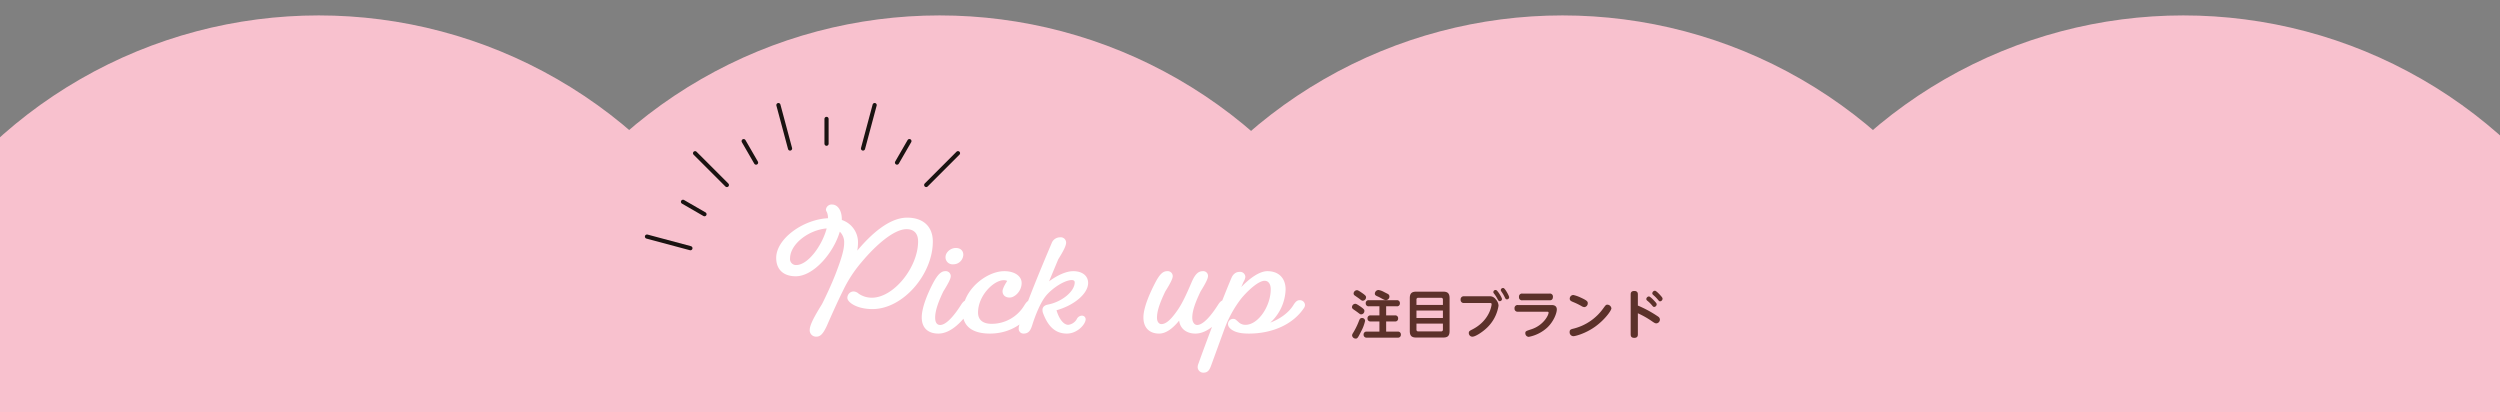
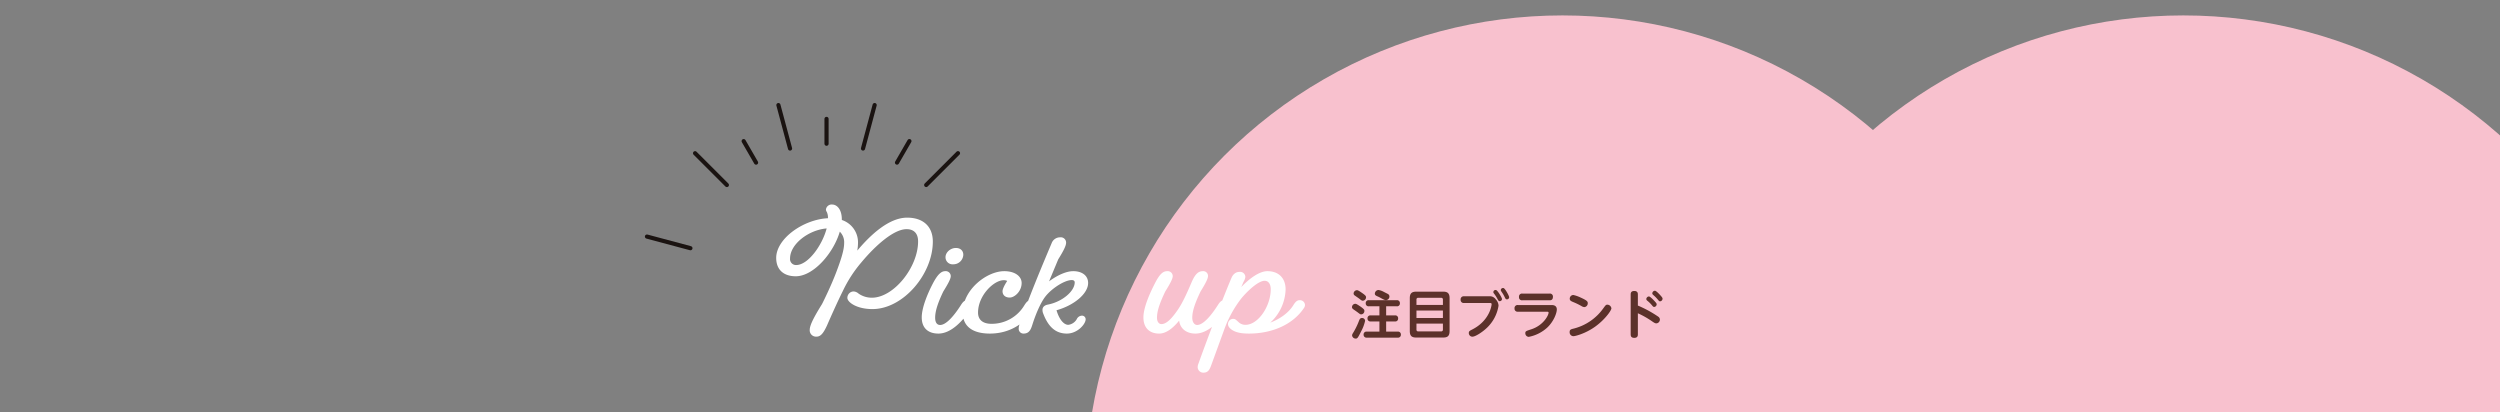
<svg xmlns="http://www.w3.org/2000/svg" width="1200" height="197.82" viewBox="0 0 1200 197.82">
  <rect x="0" y="0" width="1200" height="197.82" fill="#808080" stroke="none" />
  <defs>
    <clipPath id="clip-path">
      <path id="パス_30279" data-name="パス 30279" d="M0,0H1200V197.82H0Z" transform="translate(-9.844 6115.856)" fill="#f8c1ce" />
    </clipPath>
  </defs>
  <g id="グループ_2857" data-name="グループ 2857" transform="translate(9.844 -6115.856)">
    <g id="マスクグループ_22" data-name="マスクグループ 22" clip-path="url(#clip-path)">
-       <ellipse id="楕円形_51" data-name="楕円形 51" cx="229" cy="228.5" rx="229" ry="228.5" transform="translate(-85.844 6123.255)" fill="#f8c1ce" />
-       <ellipse id="楕円形_52" data-name="楕円形 52" cx="229" cy="228.5" rx="229" ry="228.5" transform="translate(212.156 6123.255)" fill="#f8c1ce" />
      <ellipse id="楕円形_53" data-name="楕円形 53" cx="229" cy="228.5" rx="229" ry="228.5" transform="translate(511.156 6123.255)" fill="#f8c1ce" />
      <ellipse id="楕円形_54" data-name="楕円形 54" cx="229" cy="228.5" rx="229" ry="228.5" transform="translate(809.156 6123.255)" fill="#f8c1ce" />
    </g>
    <g id="グループ_2859" data-name="グループ 2859" transform="translate(138.156 3326.274)">
      <path id="パス_30281" data-name="パス 30281" d="M-68.8-17.75c0-.45-.15-.825-1.725-1.925-2.075-1.45-2.325-1.45-2.675-1.45a1.666,1.666,0,0,0-1.575,1.575,1.179,1.179,0,0,0,.6,1c.3.225,1.8,1.25,2.125,1.5,1.025.825,1.25.975,1.75.975A1.634,1.634,0,0,0-68.8-17.75Zm-.8,6.475c0-.45-.2-.875-2.4-2.35-1.075-.7-1.525-.975-2-.975A1.664,1.664,0,0,0-75.55-13c0,.225.05.6.65,1.05.3.2,1.775,1.225,2.1,1.475,1.1.85,1.225.95,1.725.95A1.6,1.6,0,0,0-69.6-11.275Zm-1.125,3.5c-.9,0-1.15.575-1.45,1.325a34.344,34.344,0,0,1-2.95,6A2.054,2.054,0,0,0-75.5.575,1.714,1.714,0,0,0-73.8,2.1c.8,0,1.025-.15,2.675-3.525A18.732,18.732,0,0,0-69.25-6.45,1.421,1.421,0,0,0-70.725-7.775Zm13.15-10.25a1.362,1.362,0,0,0-.675-1.25c-.25-.15-1.625-.825-1.95-1a7.563,7.563,0,0,0-2.65-.95,1.838,1.838,0,0,0-1.725,1.75c0,.775.55,1,1.7,1.5.4.175.525.25,1.675.875,1.225.65,1.5.725,1.9.725A1.707,1.707,0,0,0-57.575-18.025ZM-59.15-13.4h5.05a1.35,1.35,0,0,0,1.55-1.475,1.365,1.365,0,0,0-1.55-1.45H-67.4a1.363,1.363,0,0,0-1.55,1.475A1.359,1.359,0,0,0-67.4-13.4h5.025v4.375H-66.55a1.351,1.351,0,0,0-1.55,1.45,1.359,1.359,0,0,0,1.55,1.45h4.175V-1.25h-6.05A1.365,1.365,0,0,0-69.975.2a1.374,1.374,0,0,0,1.55,1.45h14.8A1.365,1.365,0,0,0-52.075.2a1.374,1.374,0,0,0-1.55-1.45H-59.15V-6.125h4.2A1.35,1.35,0,0,0-53.4-7.6a1.344,1.344,0,0,0-1.55-1.425h-4.2Zm30.45-3.9c0-2.475-1.1-3.125-3.1-3.125H-44.7c-2,0-3.1.675-3.1,3.125V-1.5c0,2.5,1.15,3.1,3.1,3.1h12.9c1.975,0,3.1-.6,3.1-3.1Zm-3.2,5.95v3.575H-44.6V-11.35Zm-12.7-5.275a.776.776,0,0,1,.85-.85h11a.788.788,0,0,1,.85.85v2.575H-44.6Zm12.7,11.55V-2.2a.788.788,0,0,1-.85.85h-11a.776.776,0,0,1-.85-.85V-5.075Zm22.5-9.9c.475,0,.875,0,.875.6,0,.525-.9,7.8-9.225,12.075-1.275.65-1.725.875-1.725,1.7a1.745,1.745,0,0,0,1.7,1.8c1.45,0,4.7-2.15,6.6-3.9A18.663,18.663,0,0,0-5.2-13.7a4.692,4.692,0,0,0-1.35-3.025A3.345,3.345,0,0,0-9.675-18.2H-21.75a1.462,1.462,0,0,0-1.65,1.6,1.469,1.469,0,0,0,1.65,1.625Zm6.625-7.175A.967.967,0,0,0-3-22.175,1.053,1.053,0,0,0-4.125-21.15c0,.225.125.425.45.9A15.523,15.523,0,0,1-2.25-17.8c.375.775.525,1.075,1.1,1.075A1.051,1.051,0,0,0-.1-17.75C-.1-18.4-2.025-21.9-2.775-22.15Zm-3.6.95a1.067,1.067,0,0,0-1.325,1,.964.964,0,0,0,.275.625A18.641,18.641,0,0,1-5.7-16.9c.35.675.525,1.05,1.1,1.05A1.056,1.056,0,0,0-3.55-16.9C-3.55-17.5-5.6-20.975-6.375-21.2Zm12.6,1.7a1.426,1.426,0,0,0-1.6,1.625,1.413,1.413,0,0,0,1.6,1.6H19.3c.4,0,1.6,0,1.6-1.625a1.421,1.421,0,0,0-1.6-1.6ZM4.1-14a1.453,1.453,0,0,0-1.625,1.625A1.438,1.438,0,0,0,4.1-10.8H18.05c.3,0,.775.025.775.425,0,1.325-2.525,6.125-8.25,8-2.625.85-2.925.95-2.925,1.9A1.723,1.723,0,0,0,9.3,1.275a18.279,18.279,0,0,0,8.875-4.45c3.15-2.975,4.6-7,4.6-8.7C22.775-14,20.75-14,20.25-14Zm42.975-.175c-.725,0-.85.2-2.025,1.8A24.863,24.863,0,0,1,31.075-2.75c-1.55.375-2.15.525-2.15,1.725A1.848,1.848,0,0,0,30.725.95c.925,0,5.625-1.2,10.2-4.4,4.675-3.25,8.05-7.875,8.05-8.975A2.02,2.02,0,0,0,47.075-14.175ZM30.7-18.825a1.765,1.765,0,0,0-1.725,1.775c0,.9.65,1.175,1.55,1.575a32.466,32.466,0,0,1,4.05,1.95,3.049,3.049,0,0,0,1.4.525,1.822,1.822,0,0,0,1.65-1.875c0-.75-.175-1.25-3.325-2.675A16.388,16.388,0,0,0,30.7-18.825ZM61.675-10.05a43.234,43.234,0,0,1,6.65,3.75c1.075.75,1.6,1.1,2.25,1.1A1.839,1.839,0,0,0,72.25-7.075a1.7,1.7,0,0,0-.8-1.35,55.527,55.527,0,0,0-9.775-5.325v-5.3c0-.525-.025-1.7-1.725-1.7-1.725,0-1.725,1.2-1.725,1.7V.05c0,.775.175,1.7,1.75,1.7,1.7,0,1.7-1.2,1.7-1.7Zm5.3-8.075a1.347,1.347,0,0,0-1.25,1.275,1.1,1.1,0,0,0,.525.8,16.093,16.093,0,0,1,2.2,2.175c.375.475.65.8,1.075.8a1.316,1.316,0,0,0,1.175-1.25c0-.35-.1-.575-1.075-1.625C68.925-16.7,67.55-18.125,66.975-18.125Zm2.875-2.75A1.348,1.348,0,0,0,68.6-19.6c0,.35.25.575.525.825a17.746,17.746,0,0,1,2.15,2.175c.55.675.675.825,1.075.825a1.3,1.3,0,0,0,1.175-1.25c0-.35-.1-.6-1.025-1.625C71.825-19.4,70.425-20.875,69.85-20.875Z" transform="translate(576.5 2950)" fill="#5c312a" />
      <path id="パス_30280" data-name="パス 30280" d="M-85.155-42.98a11.282,11.282,0,0,0-7.77-10.85v-.28c0-4.69-2.24-7.14-4.69-7.14a2.754,2.754,0,0,0-2.94,2.45,2.234,2.234,0,0,0,.42,1.12,6.63,6.63,0,0,1,.56,3.01c-11.83.56-24.85,9.8-24.85,19.04,0,5.6,3.5,8.82,9.38,8.82,8.61,0,18.2-11.27,21.14-21.42a7.108,7.108,0,0,1,2.1,5.46c0,3.15-1.33,7.56-3.92,14.35-2.24,5.88-5.67,12.95-6.72,14.98-3.78,6.09-5.88,10.08-5.88,12.32a3.033,3.033,0,0,0,3.22,3.29c1.89,0,3.22-1.33,5.11-5.46,1.61-3.71,4.97-11.27,7.56-16.45a61.77,61.77,0,0,1,8.82-13.65c6.51-7.84,15.47-16.03,21.77-16.03,3.43,0,5.53,1.96,5.53,5.88,0,12.39-11.69,27.02-22.19,27.02a11.1,11.1,0,0,1-6.37-1.96,3.928,3.928,0,0,0-2.45-1.05,3.083,3.083,0,0,0-2.94,3.08c0,2.1,4.48,5.39,12.04,5.39,14.7,0,28.98-16.73,28.98-32.41,0-7.35-4.76-11.48-12.32-11.48-8.82,0-17.71,8.4-23.94,15.82A22.488,22.488,0,0,0-85.155-42.98Zm-29.68,10.78a2.852,2.852,0,0,1-2.94-3.15c0-6.93,8.96-13.72,17.57-14.42C-102.305-41.72-109.1-32.2-114.835-32.2Zm84.21,20.51a2.524,2.524,0,0,0,.42-1.4,2.438,2.438,0,0,0-2.59-2.24c-1.33,0-2.17,1.05-3.08,2.52-3.15,4.9-6.93,9.38-9.87,9.38-1.33,0-2.38-.98-2.38-3.5,0-3.43,1.54-7.63,3.92-12.6,2.66-4.27,3.57-6.23,3.57-7.35a2.4,2.4,0,0,0-2.66-2.38c-1.82,0-3.57,1.4-5.95,5.95-2.52,4.83-5.32,11.55-5.32,16.24,0,5.18,3.15,7.77,7.98,7.77C-40.565.7-34.9-5.11-30.625-11.69Zm-12.53-24.29a3.385,3.385,0,0,0,3.71,3.43,4.776,4.776,0,0,0,4.83-4.55c0-2.03-1.4-3.29-3.57-3.29C-40.775-40.39-43.155-38.29-43.155-35.98ZM-21.1-3.99c-3.92,0-6.44-1.75-6.44-5.39,0-8.19,7.56-15.54,12.32-15.54a3.537,3.537,0,0,1,1.68.35c-1.54,2.38-2.24,3.99-2.24,4.97,0,1.75,1.26,3.01,3.43,3.01,2.38,0,5.74-3.01,5.74-7,0-3.15-3.15-5.67-8.33-5.67-8.47,0-19.95,8.96-19.95,19.81C-34.9-2.8-30.2.7-21.875.7-12.215.7-4.865-4.2-.1-11.69a2.524,2.524,0,0,0,.42-1.4,2.438,2.438,0,0,0-2.59-2.24c-1.33,0-2.17,1.05-3.08,2.52A18.211,18.211,0,0,1-21.1-3.99Zm36.89.49c-2.24,0-4.41-2.73-5.67-7C18.3-12.74,25.3-18.34,25.3-23.59c0-3.5-2.87-5.67-7.14-5.67-3.43,0-7.77,2.03-11.62,4.9l4.41-10.57c2.45-3.92,3.78-6.51,3.78-7.98a2.546,2.546,0,0,0-2.87-2.59,4.3,4.3,0,0,0-3.92,2.45c-4.83,11.41-11.2,26.6-15.68,39.69a4.969,4.969,0,0,0-.28,1.68A2.273,2.273,0,0,0-5.635.7c2.73,0,3.5-2.17,4.13-4.13C.035-8.33,2.485-14.28,5-17.36c3.15-3.85,9.1-7.63,12.46-7.63.91,0,1.4.42,1.4,1.12,0,4.27-6.02,9.31-12.81,10.64-1.82.35-2.66,1.26-2.66,2.59a4.5,4.5,0,0,0,.28,1.54C6.055-2.73,9.555.7,15.085.7c5.11,0,9.03-4.55,9.03-6.86a1.749,1.749,0,0,0-1.82-1.75,2.865,2.865,0,0,0-2.45,1.68A5.457,5.457,0,0,1,15.785-3.5Zm76.93-8.19a2.524,2.524,0,0,0,.42-1.4,2.438,2.438,0,0,0-2.59-2.24c-1.33,0-2.17,1.05-3.08,2.52-3.15,4.9-6.93,9.38-9.87,9.38-.98,0-2.31-.98-2.31-3.5,0-3.43,1.61-7.63,3.99-12.6,2.66-4.27,3.57-6.3,3.57-7.42a2.282,2.282,0,0,0-2.45-2.31c-2.03,0-3.64,1.12-5.46,5.39-1.89,4.41-4.2,9.73-6.65,13.23-2.66,3.85-5.25,6.79-7.84,6.79-.91,0-2.1-.84-2.1-3.08,0-3.43,1.61-7.63,3.99-12.6,2.66-4.27,3.57-6.23,3.57-7.35a2.4,2.4,0,0,0-2.66-2.38c-2.03,0-3.64,1.4-5.95,5.95-2.52,4.9-5.46,11.62-5.46,16.24,0,5.11,3.01,7.77,7.56,7.77,3.36,0,6.65-2.59,9.59-6.23C69.475-1.4,72.835.7,76.755.7,82.845.7,88.445-5.11,92.715-11.69Zm31.01-1.12c-2.45,3.85-6.65,6.58-10.99,8.26a22.528,22.528,0,0,0,7.35-15.89c0-5.53-3.36-8.82-8.75-8.82-3.78,0-8.54,3.43-12.53,7.63l1.05-2.45a6.055,6.055,0,0,0,.91-2.38,2.5,2.5,0,0,0-2.8-2.45c-1.68,0-3.08.98-3.92,3.01-4.06,9.59-11.41,28.7-15.82,41.09a4.471,4.471,0,0,0-.35,1.68,2.7,2.7,0,0,0,2.73,2.59c2.17,0,2.94-1.26,3.78-3.57l6.3-17.29a54.923,54.923,0,0,1,8.19-14.84c3.15-3.78,8.19-8.4,11.13-8.4,1.82,0,2.94,1.54,2.94,4.06,0,8.12-6.02,17.08-12.11,17.08a4.759,4.759,0,0,1-3.29-1.26c-1.33-1.19-1.61-1.61-2.66-1.61a2.5,2.5,0,0,0-2.45,2.52c0,.98.7,2.03,2.17,2.94C96.495.21,98.875.7,102.515.7c11.27,0,21.28-4.48,26.46-12.39a2.524,2.524,0,0,0,.42-1.4,2.438,2.438,0,0,0-2.59-2.24C125.475-15.33,124.635-14.28,123.725-12.81Z" transform="translate(349 2949)" fill="#fff" />
    </g>
    <g id="グループ_2974" data-name="グループ 2974" transform="matrix(0.966, -0.259, 0.259, 0.966, 94.015, 6169.325)">
      <line id="線_68" data-name="線 68" y2="21.582" transform="translate(261.327 66.934)" fill="none" stroke="#1a1311" stroke-linecap="round" stroke-width="2" />
      <line id="線_69" data-name="線 69" x2="10.791" y2="18.69" transform="translate(216.713 78.888)" fill="none" stroke="#1a1311" stroke-linecap="round" stroke-width="2" />
      <line id="線_70" data-name="線 70" x2="18.69" y2="10.79" transform="translate(184.055 111.547)" fill="none" stroke="#1a1311" stroke-linecap="round" stroke-width="2" />
      <line id="線_71" data-name="線 71" x1="18.689" y2="10.79" transform="translate(319.91 111.547)" fill="none" stroke="#1a1311" stroke-linecap="round" stroke-width="2" />
      <line id="線_72" data-name="線 72" x1="10.792" y2="18.689" transform="translate(295.149 78.888)" fill="none" stroke="#1a1311" stroke-linecap="round" stroke-width="2" />
      <line id="線_73" data-name="線 73" x2="3.082" y2="11.5" transform="translate(240.737 79.32)" fill="none" stroke="#1a1311" stroke-linecap="round" stroke-width="2" />
-       <line id="線_74" data-name="線 74" x2="8.422" y2="8.42" transform="translate(205.075 99.908)" fill="none" stroke="#1a1311" stroke-linecap="round" stroke-width="2" />
      <line id="線_75" data-name="線 75" x1="8.421" y2="8.422" transform="translate(309.158 99.907)" fill="none" stroke="#1a1311" stroke-linecap="round" stroke-width="2" />
      <line id="線_76" data-name="線 76" x1="3.083" y2="11.503" transform="translate(278.835 79.318)" fill="none" stroke="#1a1311" stroke-linecap="round" stroke-width="2" />
    </g>
  </g>
</svg>